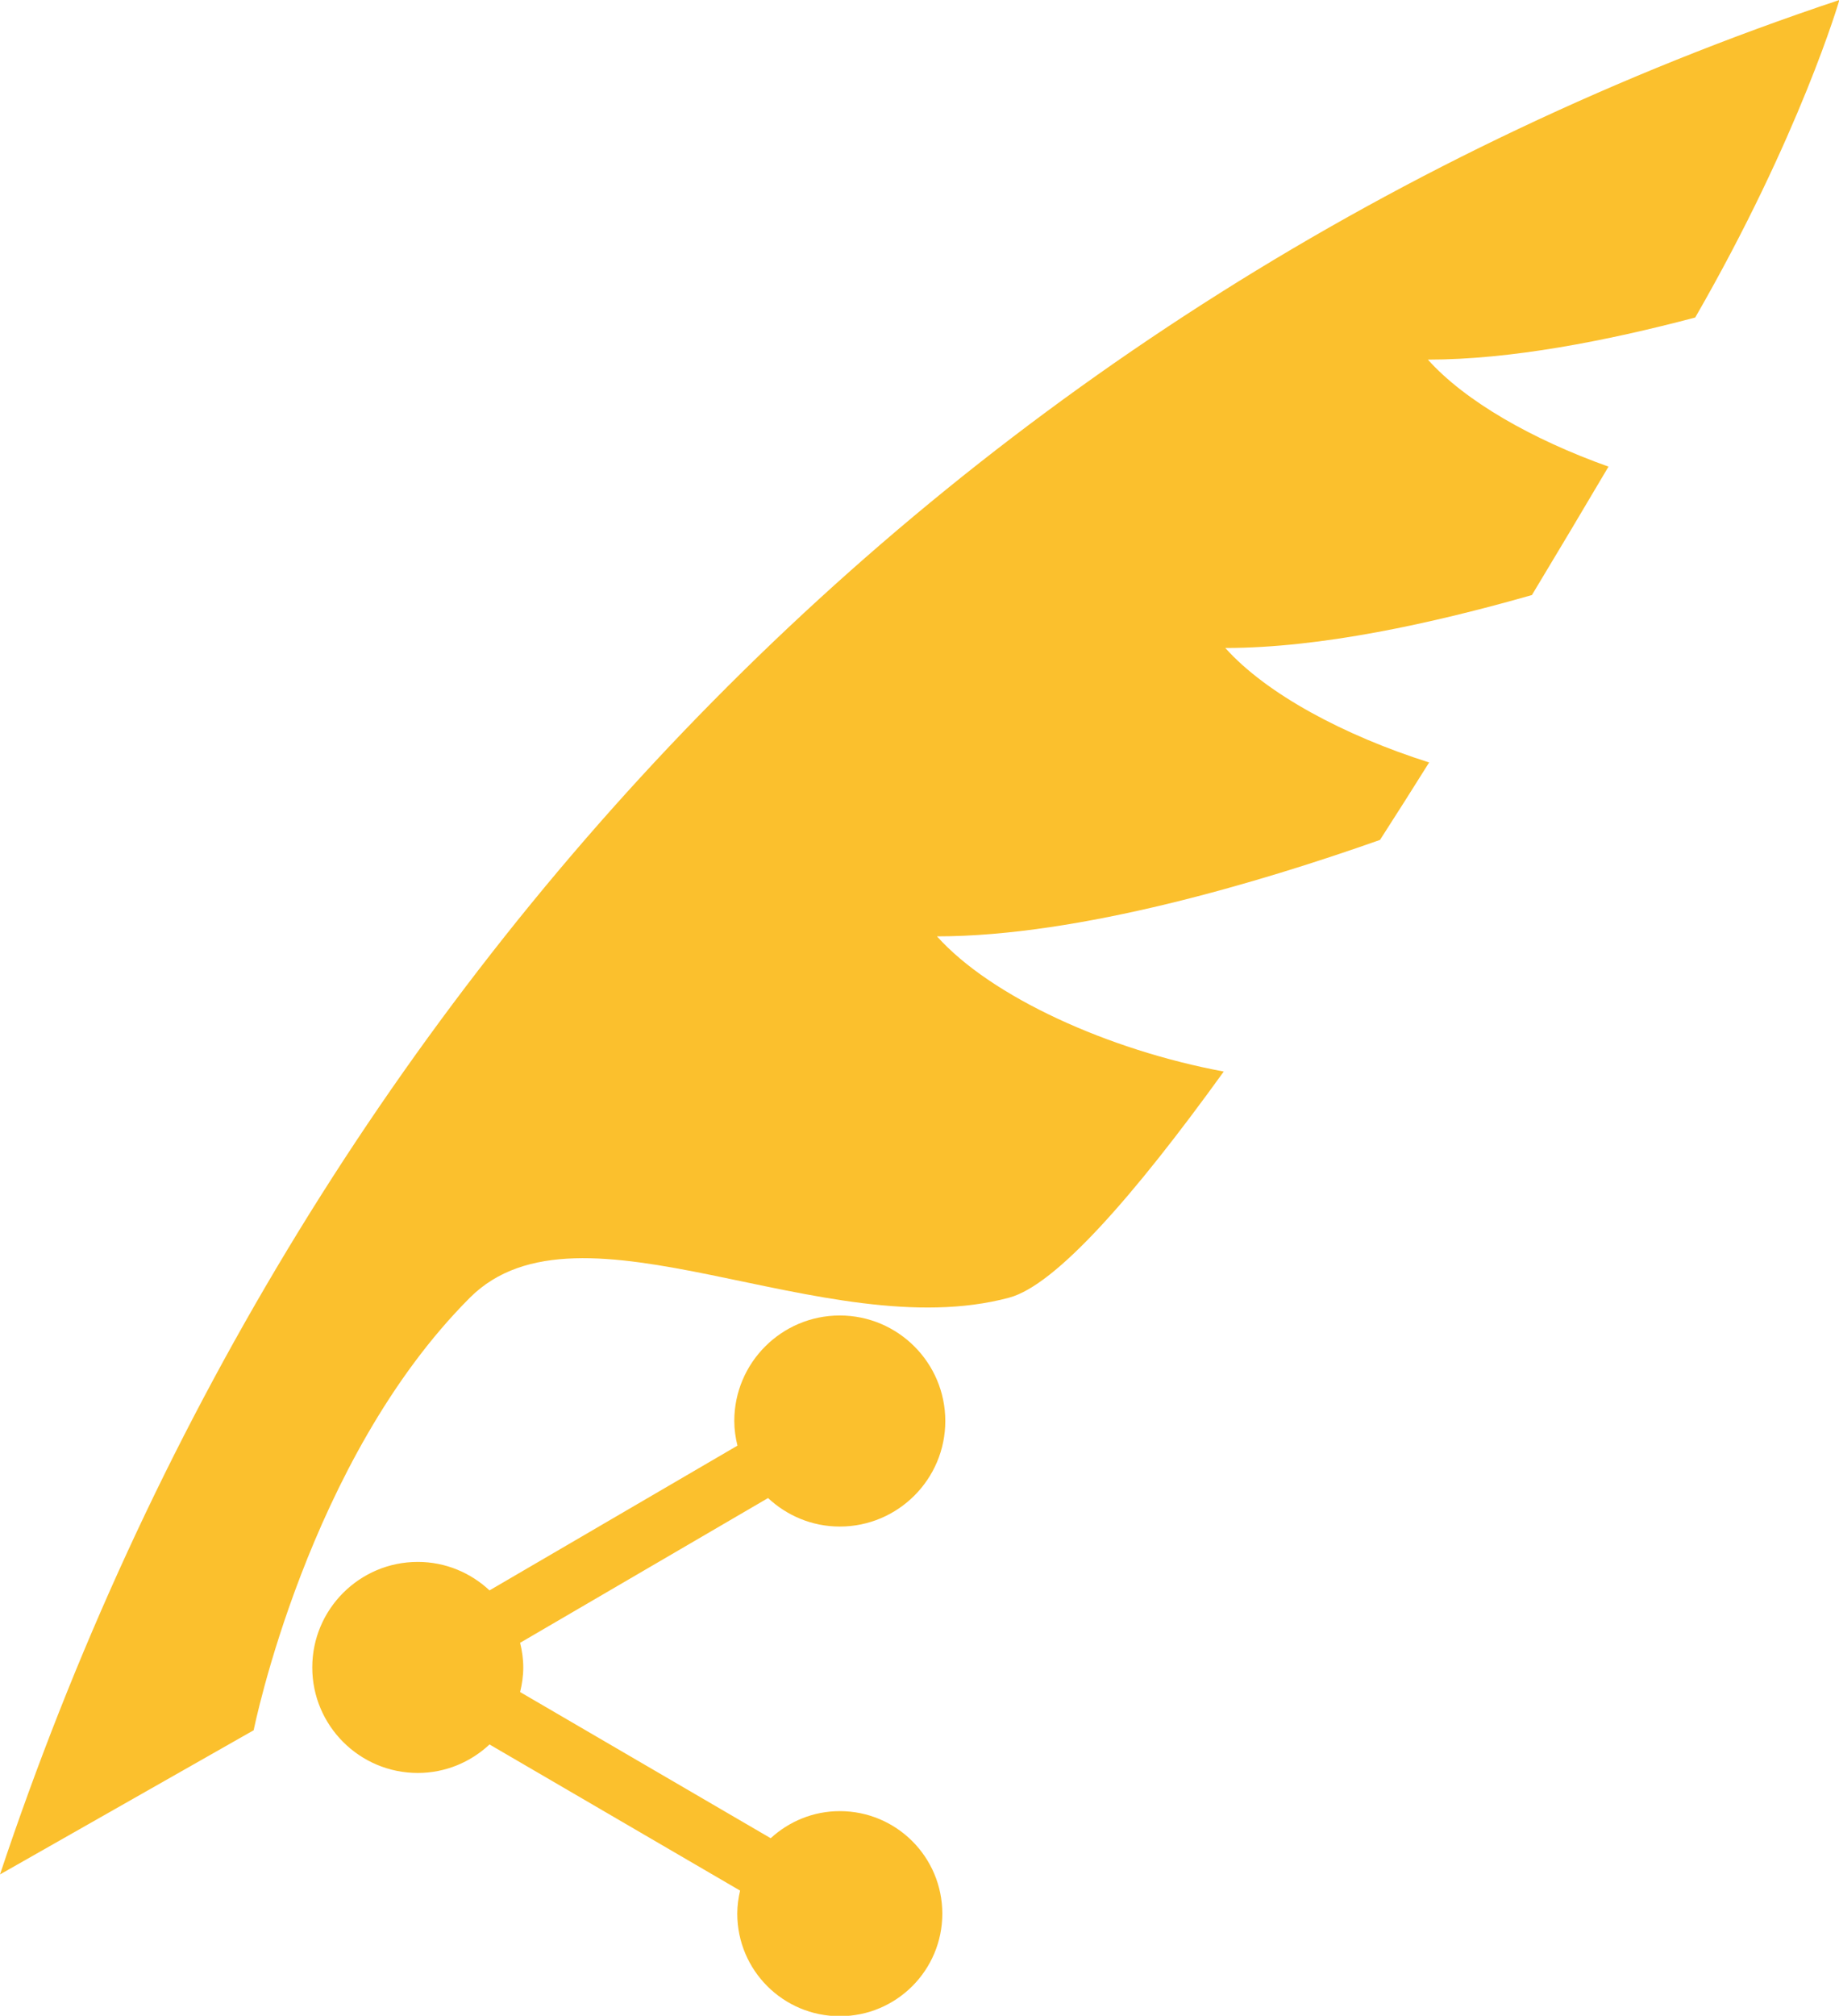
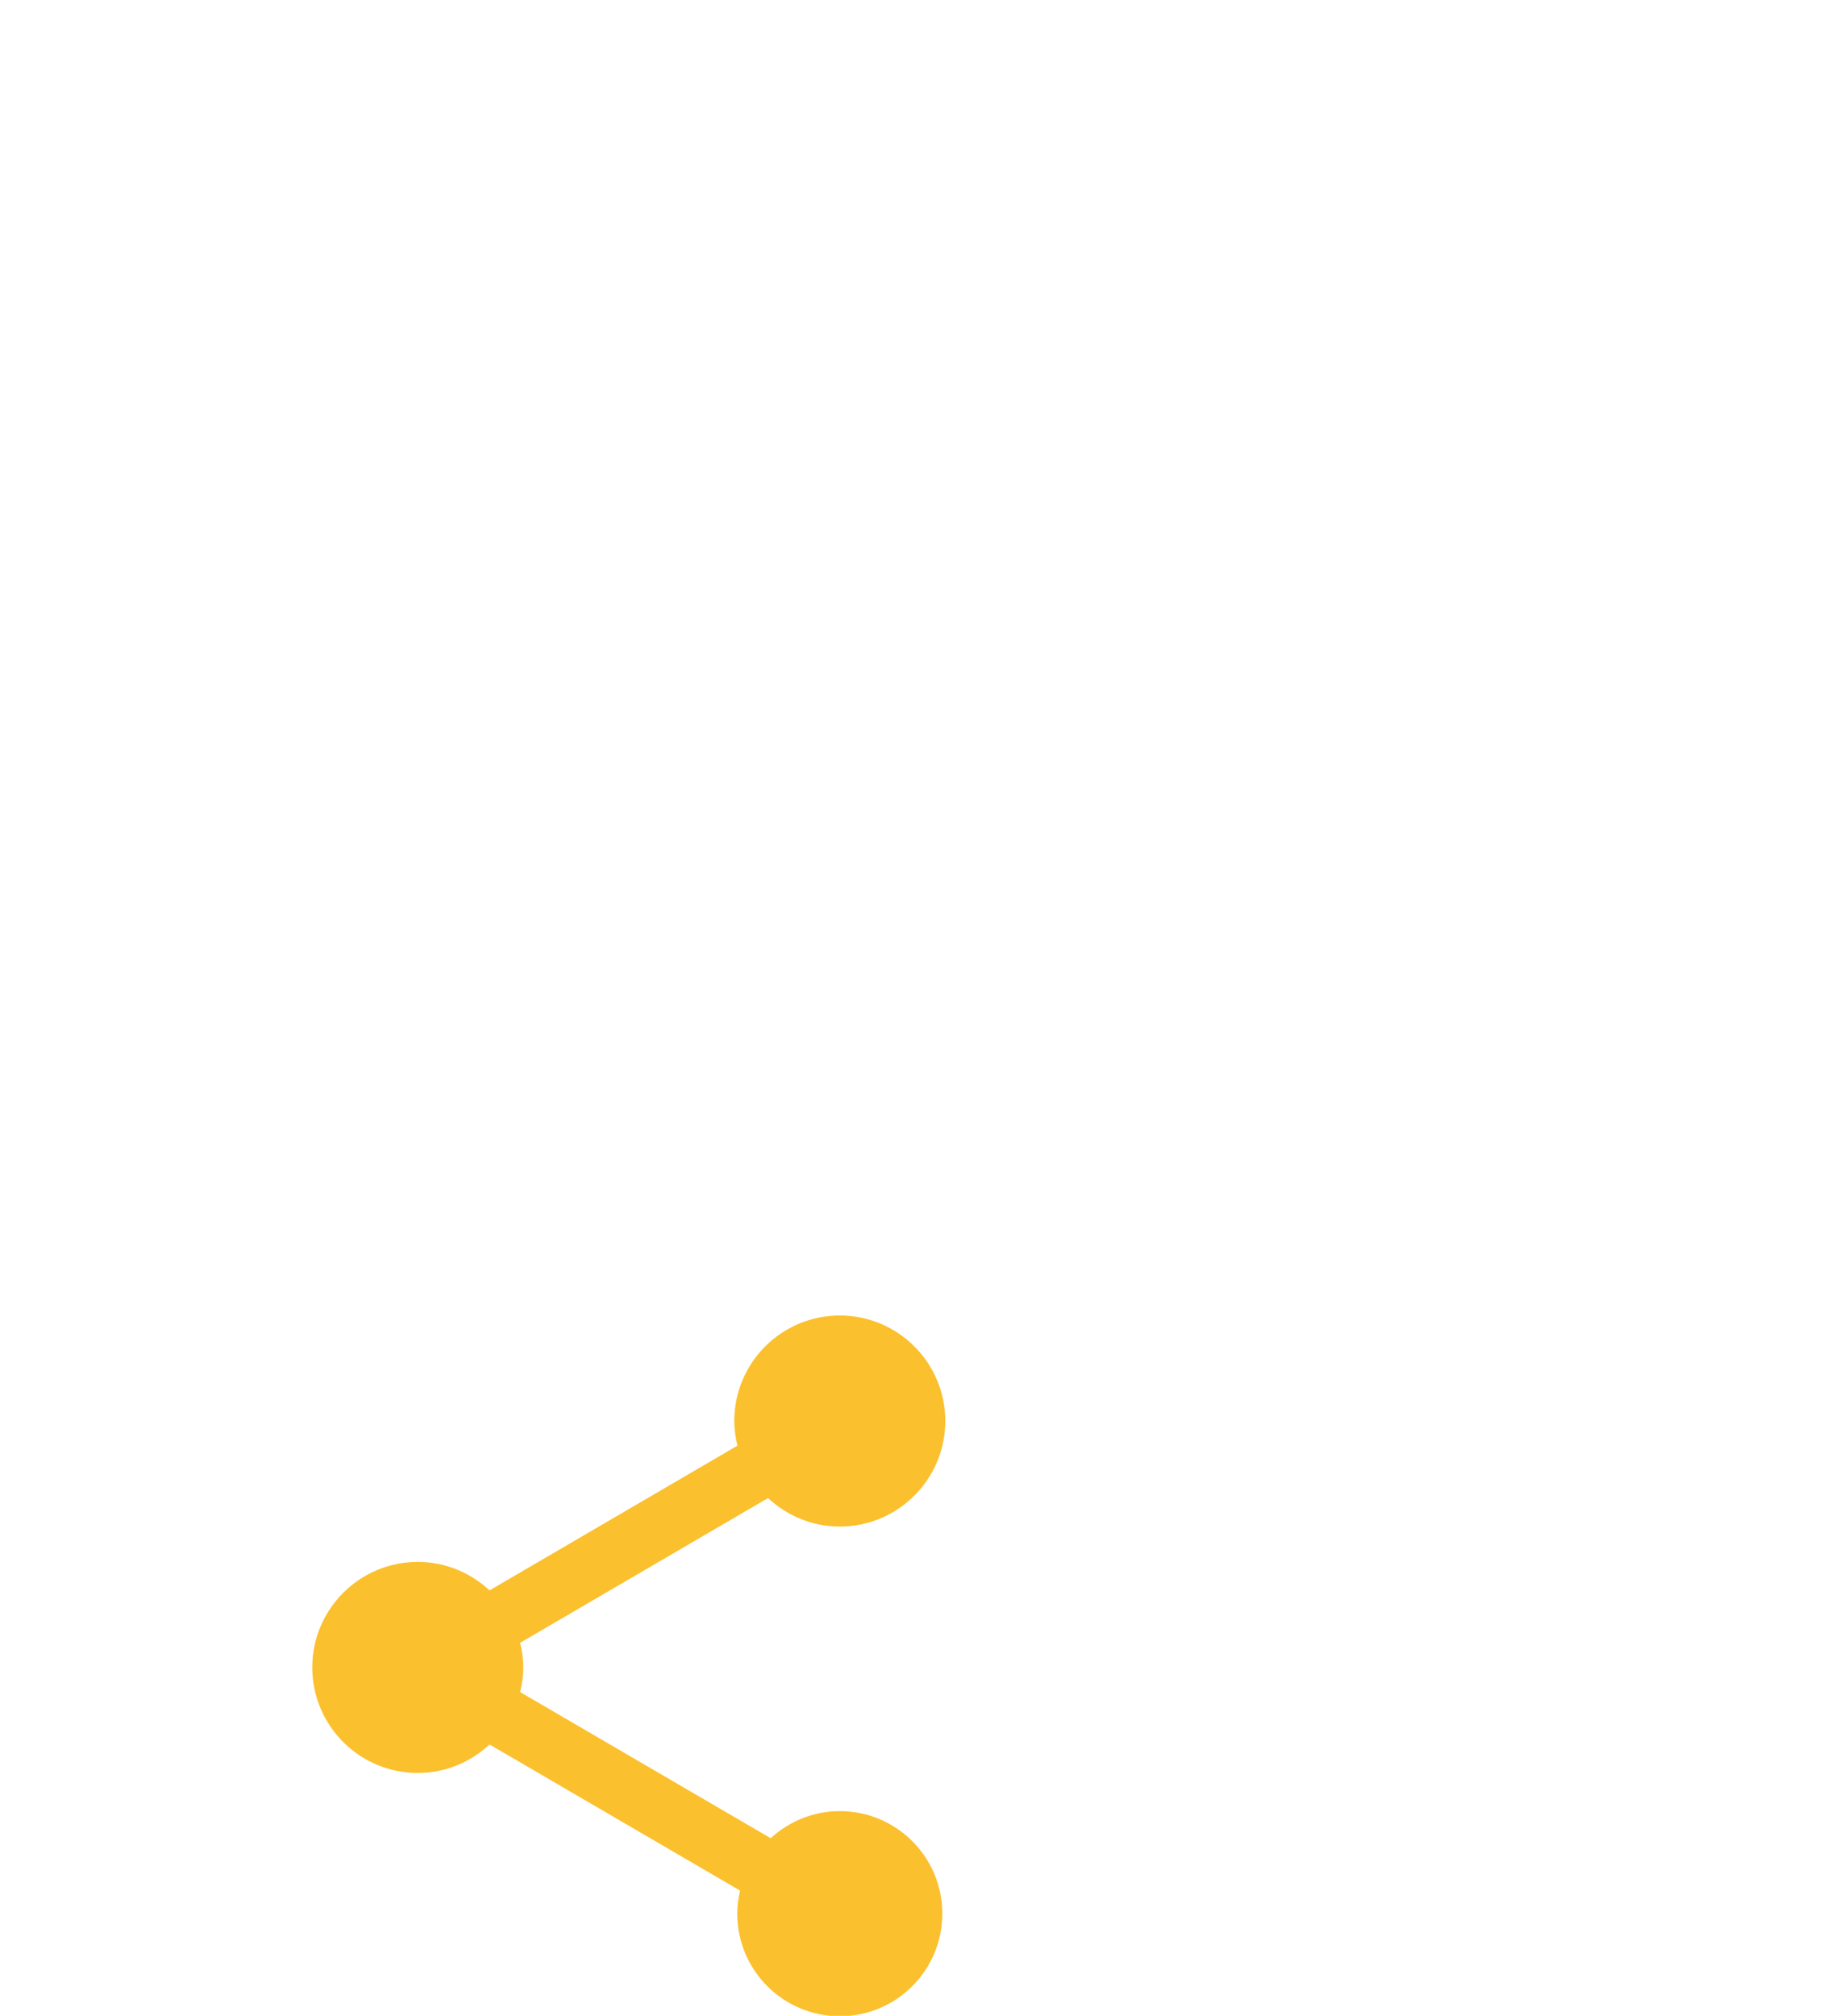
<svg xmlns="http://www.w3.org/2000/svg" xmlns:ns1="http://sodipodi.sourceforge.net/DTD/sodipodi-0.dtd" xmlns:ns2="http://www.inkscape.org/namespaces/inkscape" width="586.776" height="643.042" viewBox="0 0 586.776 643.042" version="1.1" id="svg10" ns1:docname="logopro.svg" ns2:version="1.1.1 (3bf5ae0d25, 2021-09-20, custom)">
  <defs id="defs14" />
  <ns1:namedview pagecolor="#ffffff" bordercolor="#666666" borderopacity="1" objecttolerance="10" gridtolerance="10" guidetolerance="10" ns2:pageopacity="0" ns2:pageshadow="2" ns2:window-width="939" ns2:window-height="974" id="namedview12" showgrid="false" fit-margin-top="0" fit-margin-left="0" fit-margin-right="0" fit-margin-bottom="0" ns2:zoom="0.55682826" ns2:cx="429.21672" ns2:cy="352.89157" ns2:window-x="967" ns2:window-y="52" ns2:window-maximized="0" ns2:current-layer="svg10" ns2:document-rotation="0" ns2:pagecheckerboard="0" />
  <g transform="translate(-229.601,-201.468)" id="g2" />
  <g transform="scale(1.677)" id="g8" style="fill:#fbc02d;fill-opacity:1">
    <path d="m 159.782,344.516 c -5.083,0 -9.671,1.973 -13.146,5.152 L 98.959,321.866 c 0.369,-1.506 0.602,-3.08 0.602,-4.686 0,-1.606 -0.233,-3.179 -0.602,-4.684 l 47.173,-27.534 c 3.581,3.345 8.364,5.421 13.65,5.421 11.076,0 20.074,-9.001 20.074,-20.074 0,-11.075 -8.998,-20.074 -20.074,-20.074 -11.075,0 -20.073,8.999 -20.073,20.074 0,1.604 0.235,3.177 0.601,4.684 l -47.172,27.534 c -3.58,-3.345 -8.364,-5.419 -13.651,-5.419 -11.073,0 -20.073,8.999 -20.073,20.072 0,11.076 9,20.074 20.073,20.074 5.287,0 10.071,-2.074 13.651,-5.42 l 47.675,27.801 c -0.332,1.405 -0.535,2.879 -0.535,4.384 0,10.772 8.729,19.506 19.505,19.506 10.776,0 19.506,-8.733 19.506,-19.506 -10e-4,-10.77 -8.731,-19.503 -19.507,-19.503 z" fill="#ffffffff" id="path4" style="fill:#fbc02d;fill-opacity:1" />
-     <path d="m 232.838,203.83 c -17.195,23.839 -32.008,40.659 -40.846,43.017 -35.141,9.428 -81.693,-20.893 -102.584,0 -30.856,30.855 -41.142,82.281 -41.142,82.281 L 0,356.556 C 56.113,188.215 181.627,56.114 349.967,0 c 0,0 -7.447,25.713 -27.428,60.399 -16.928,4.474 -35.115,8.009 -50.863,8.009 7.098,7.928 19.928,15.214 34.365,20.356 -4.715,7.981 -9.563,16.124 -14.57,24.427 -18.965,5.411 -40.205,10.071 -58.338,10.071 7.82,8.732 22.578,16.633 38.783,21.775 -3.107,4.982 -6.24,9.884 -9.348,14.732 -22.605,7.982 -57.104,18.347 -84.291,18.347 10.313,11.519 32.651,21.643 54.561,25.714 z" fill="#ffffffff" id="path6" style="fill:#fbc02d;fill-opacity:1" />
  </g>
</svg>